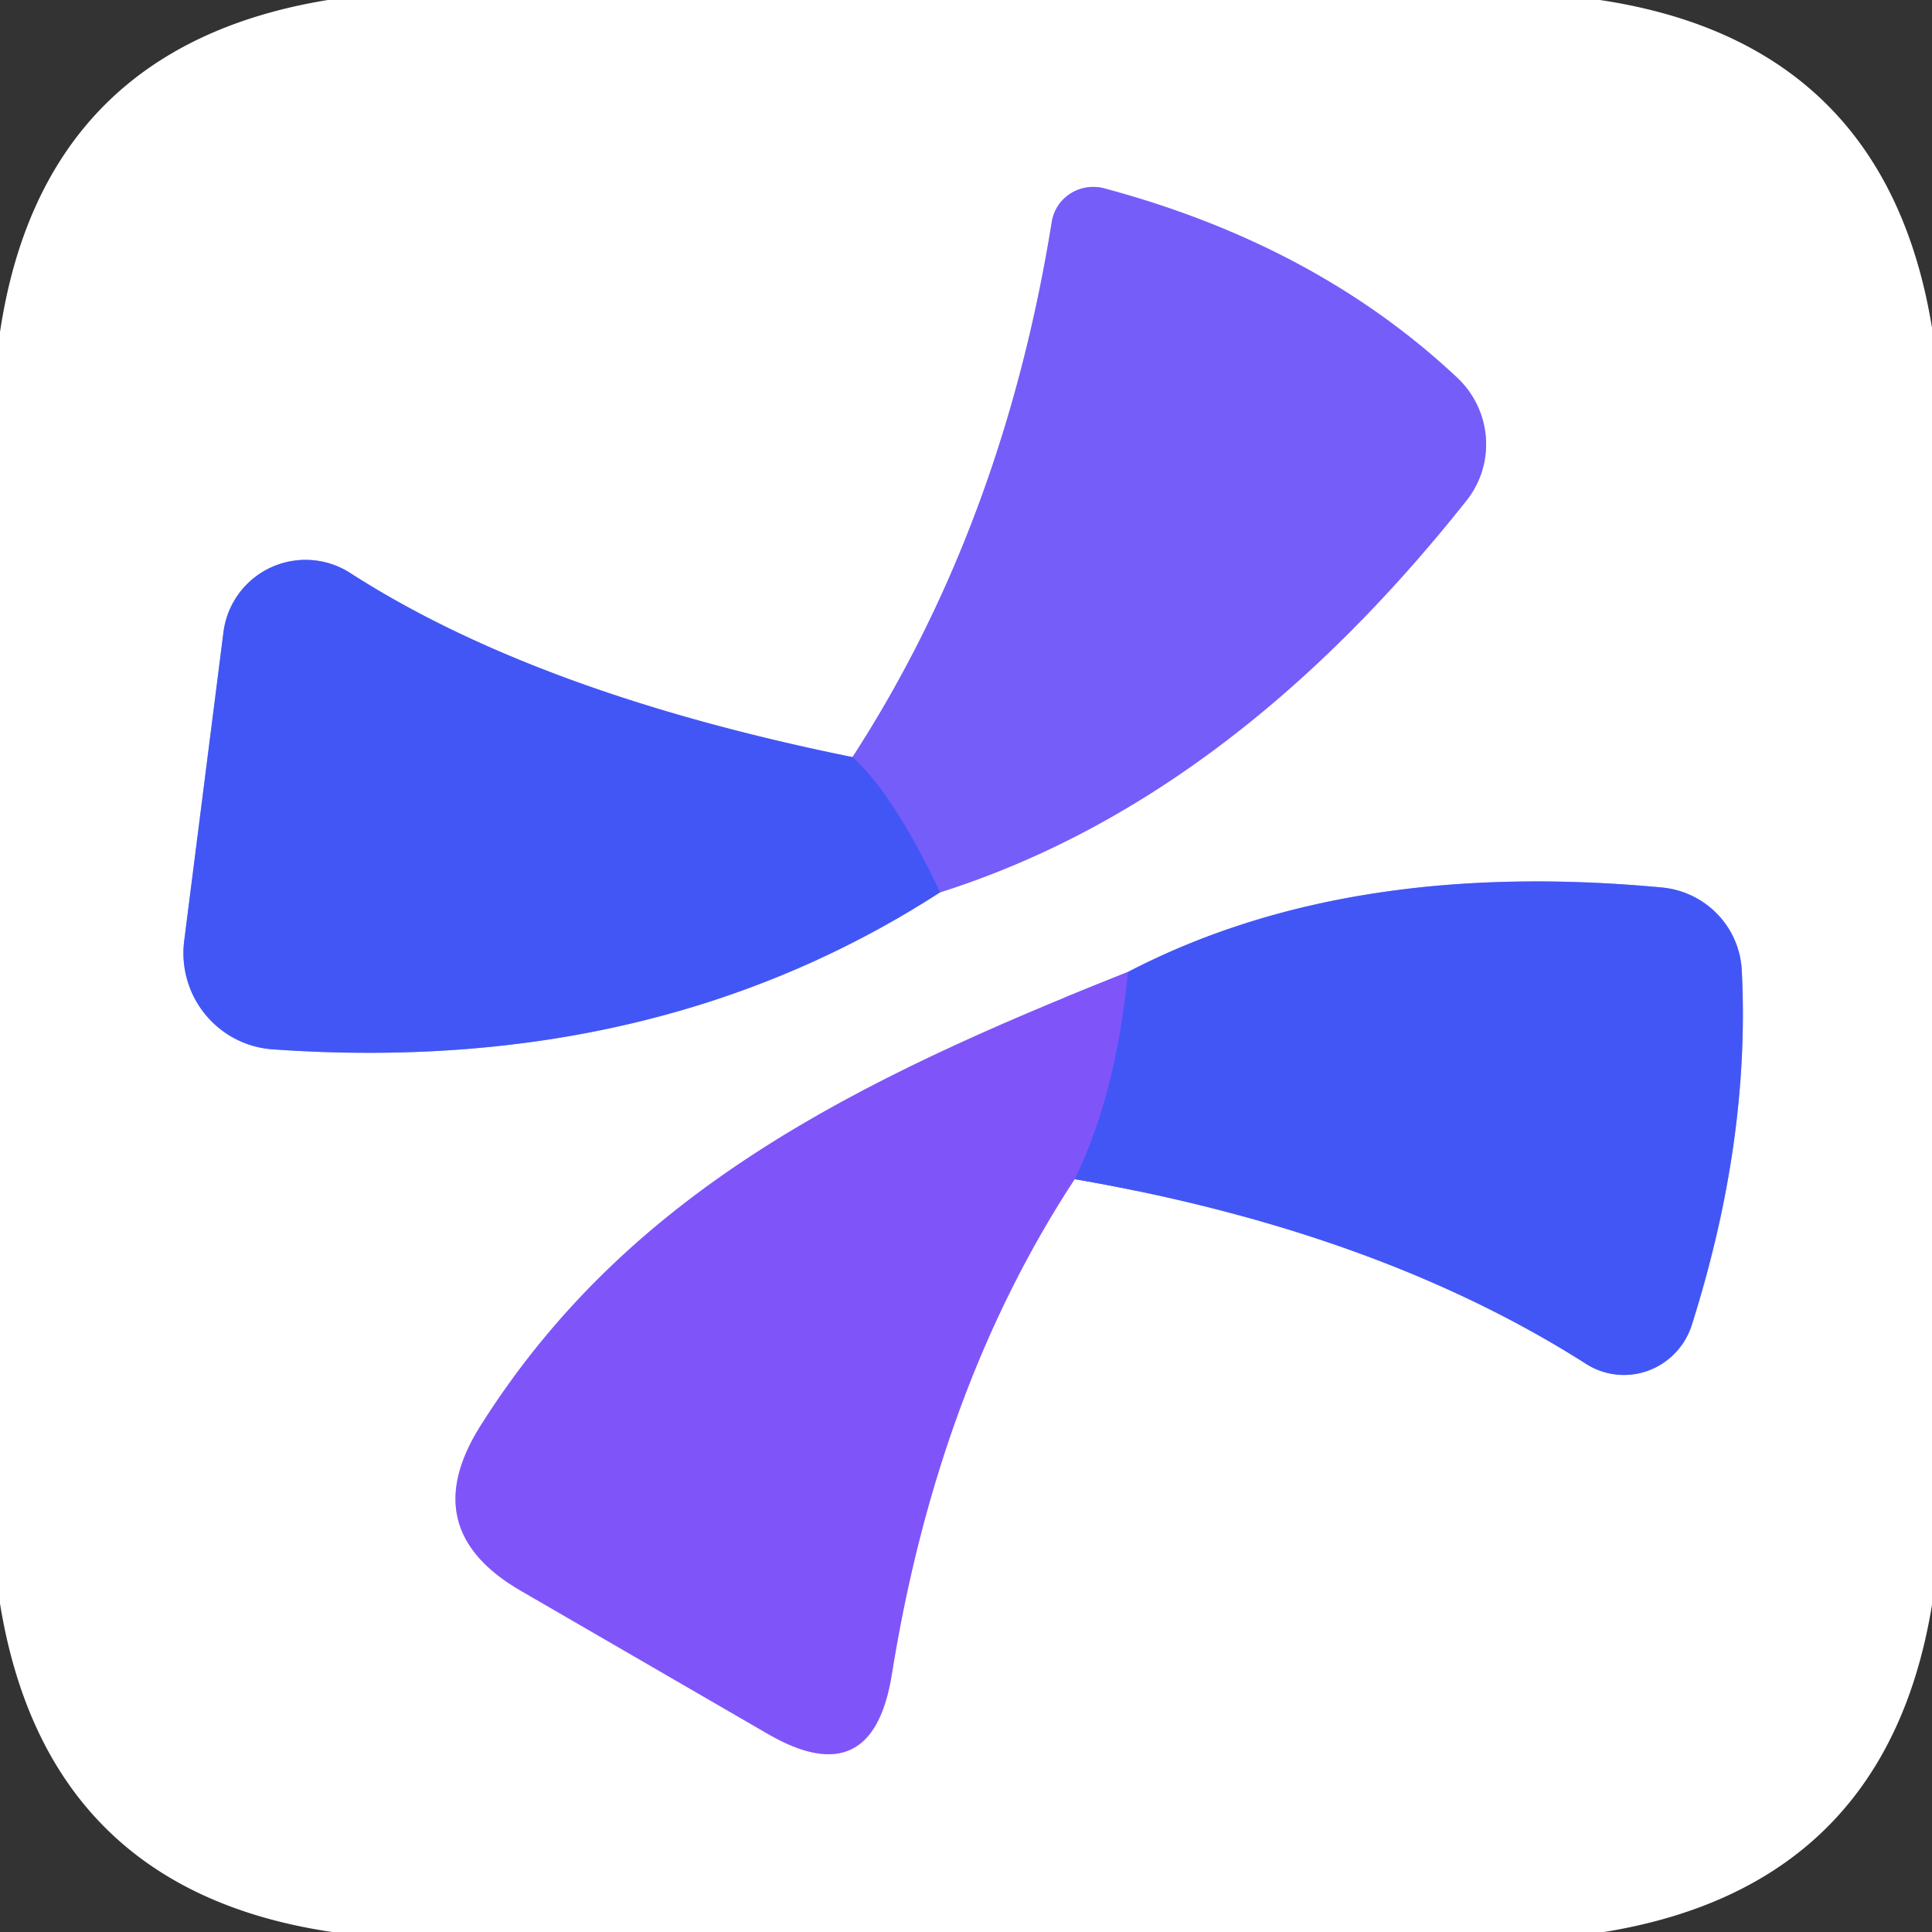
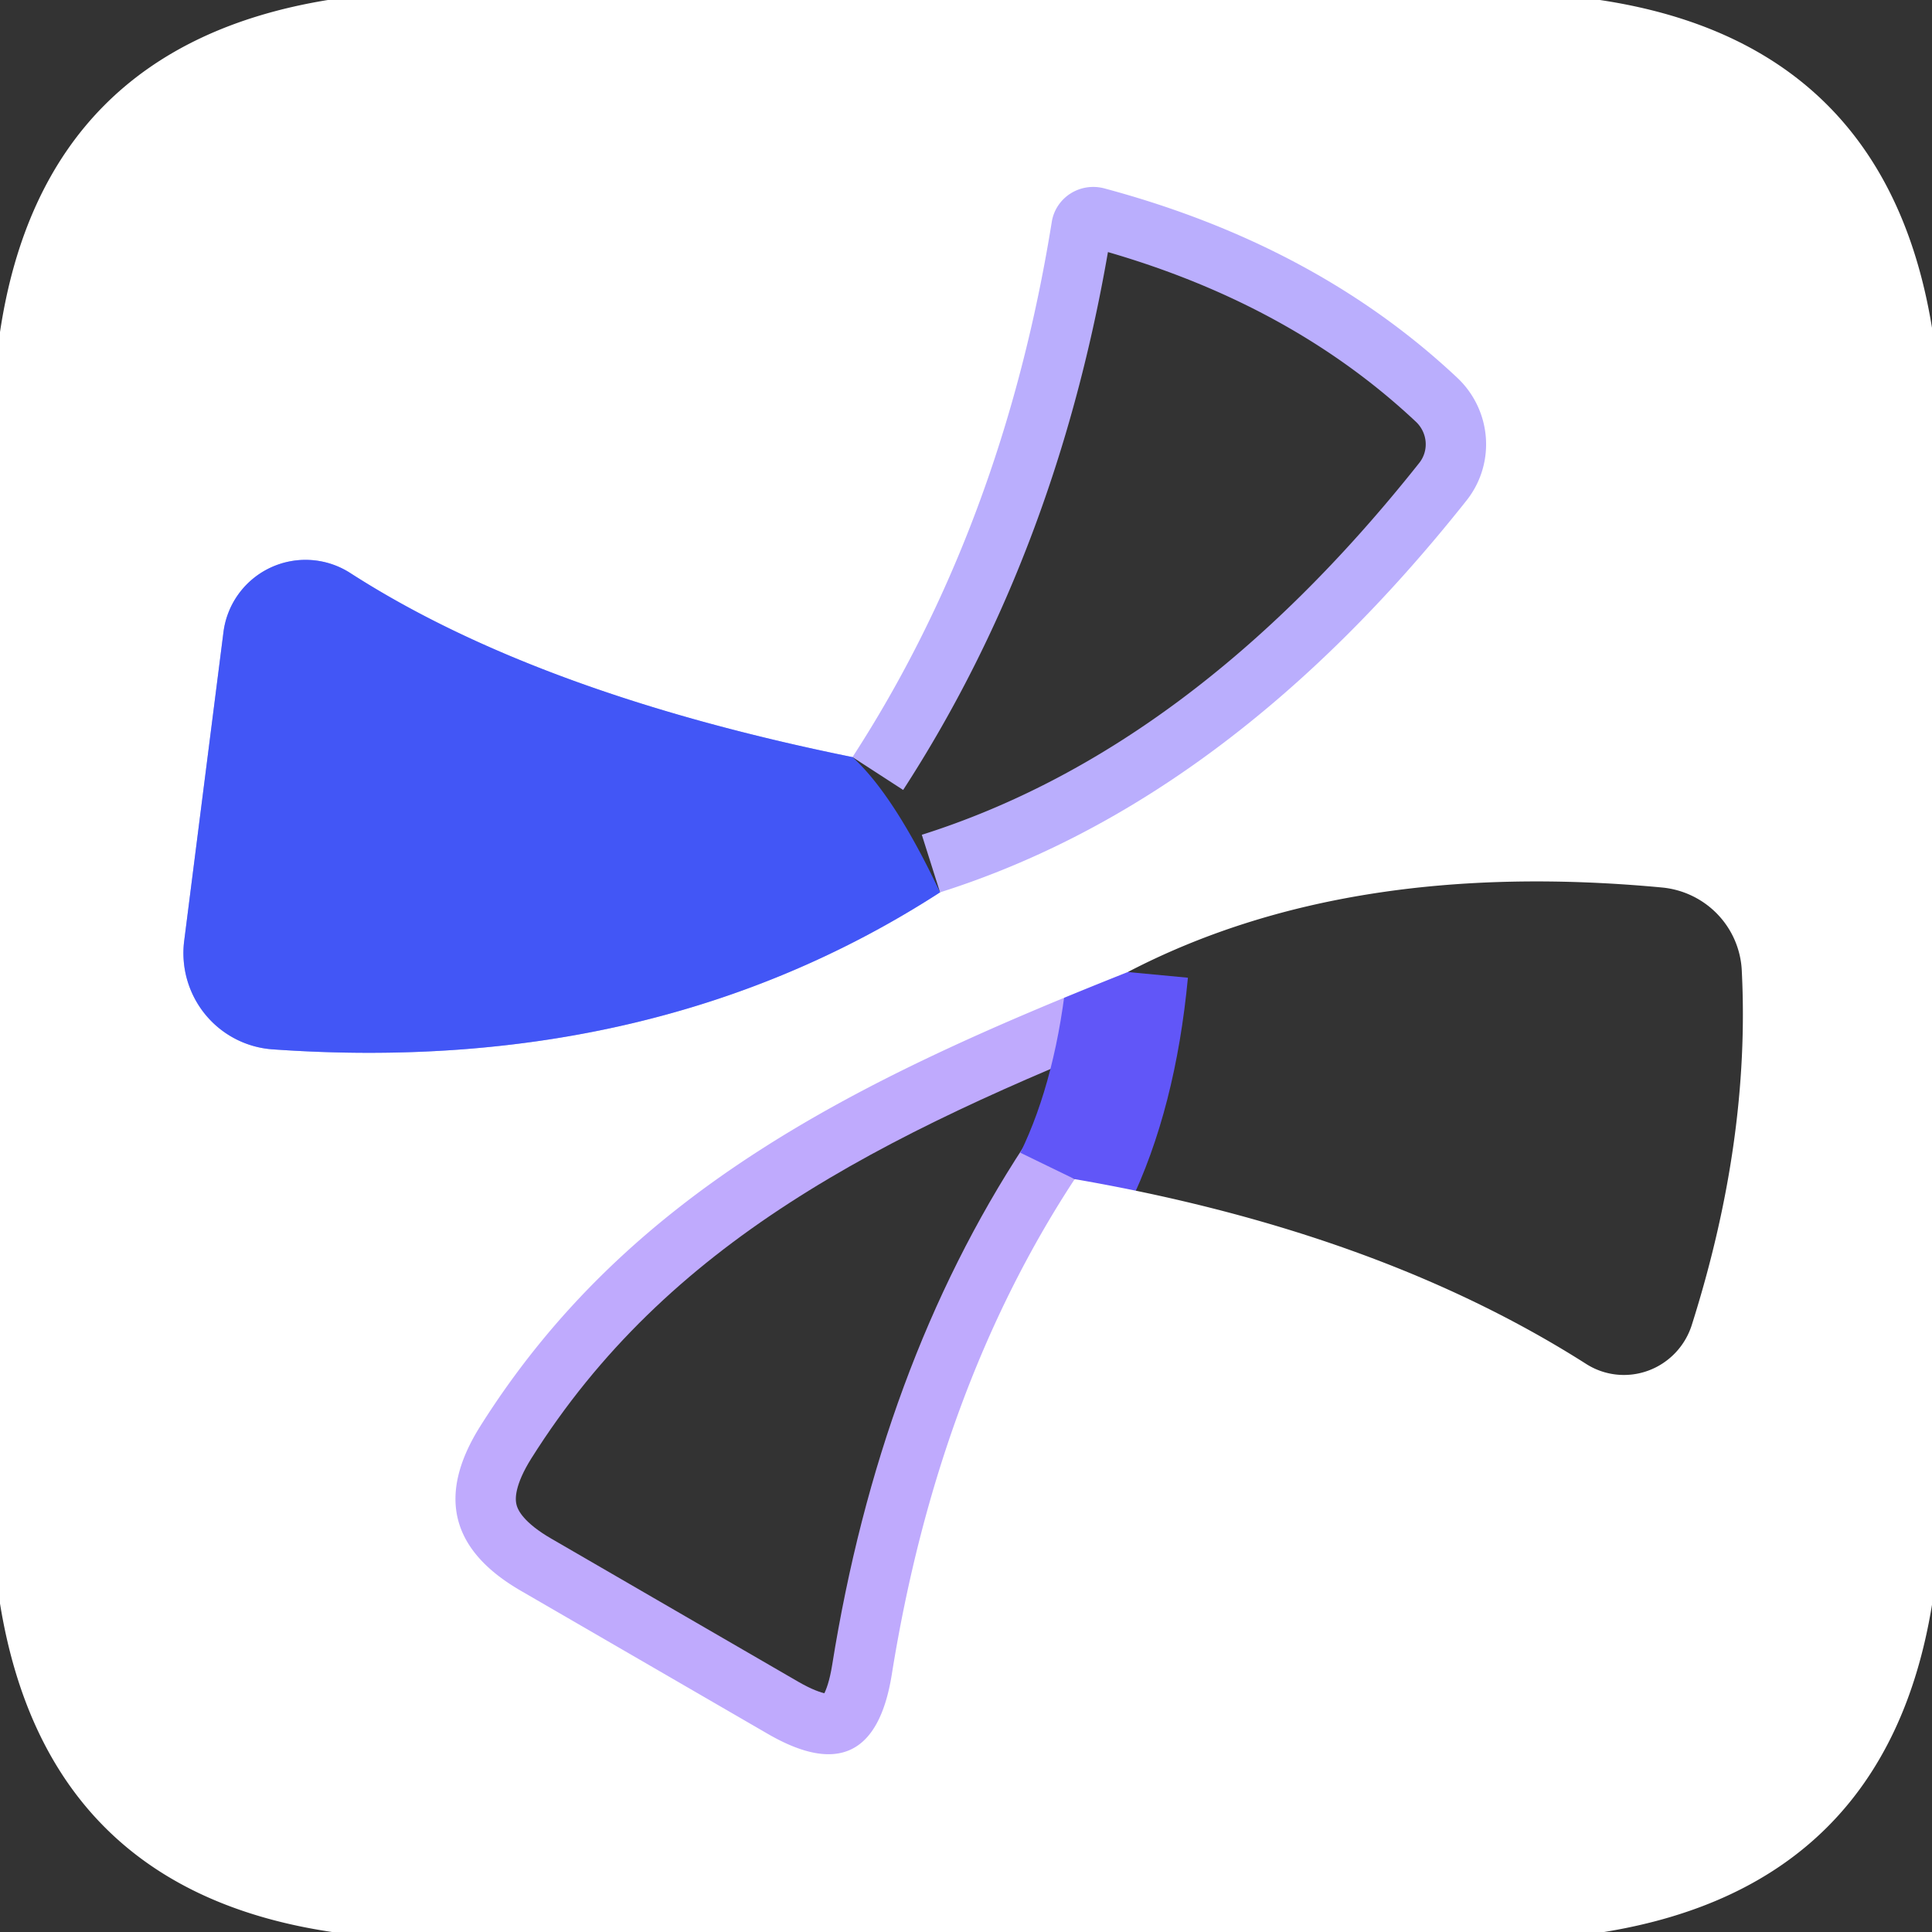
<svg xmlns="http://www.w3.org/2000/svg" version="1.1" viewBox="0.00 0.00 32.00 32.00">
  <rect x="0.00" y="0.00" width="32.00" height="32.00" fill="#333333" stroke="none" />
  <g stroke-width="2.00" fill="none" stroke-linecap="butt">
    <path stroke="#a1abfb" vector-effect="non-scaling-stroke" d="   M 14.12 12.54   Q 8.89 11.48 5.80 9.49   A 1.37 1.37 0.0 0 0 3.70 10.48   L 3.05 15.59   A 1.60 1.59 -84.4 0 0 4.51 17.38   Q 10.85 17.83 15.57 14.78" />
    <path stroke="#baaefd" vector-effect="non-scaling-stroke" d="   M 15.57 14.78   Q 20.34 13.27 24.29 8.29   A 1.51 1.50 40.9 0 0 24.14 6.26   Q 21.80 4.06 18.29 3.12   A 0.70 0.69 12.0 0 0 17.42 3.68   Q 16.61 8.70 14.12 12.54" />
-     <path stroke="#5c5af8" vector-effect="non-scaling-stroke" d="   M 15.57 14.78   Q 14.81 13.17 14.12 12.54" />
    <path stroke="#bfaafd" vector-effect="non-scaling-stroke" d="   M 18.68 16.10   C 14.15 17.90 10.39 19.75 7.95 23.63   Q 6.88 25.34 8.63 26.35   L 12.72 28.72   Q 14.45 29.72 14.77 27.74   Q 15.53 22.99 17.80 19.53" />
-     <path stroke="#a1abfb" vector-effect="non-scaling-stroke" d="   M 17.80 19.53   Q 22.83 20.40 26.27 22.59   A 1.18 1.17 -65.0 0 0 28.02 21.95   Q 28.99 18.89 28.85 16.09   A 1.46 1.45 1.6 0 0 27.53 14.70   Q 22.31 14.21 18.68 16.10" />
    <path stroke="#6156f8" vector-effect="non-scaling-stroke" d="   M 17.80 19.53   Q 18.49 18.11 18.68 16.10" />
  </g>
  <path fill="#ffffff" d="   M 26.50 0.00   Q 31.23 0.71 32.00 5.43   L 32.00 26.58   Q 31.24 31.24 26.57 32.00   L 5.50 32.00   Q 0.77 31.30 0.00 26.56   L 0.00 5.50   Q 0.71 0.77 5.43 0.00   L 26.50 0.00   Z   M 14.12 12.54   Q 8.89 11.48 5.80 9.49   A 1.37 1.37 0.0 0 0 3.70 10.48   L 3.05 15.59   A 1.60 1.59 -84.4 0 0 4.51 17.38   Q 10.85 17.83 15.57 14.78   Q 20.34 13.27 24.29 8.29   A 1.51 1.50 40.9 0 0 24.14 6.26   Q 21.80 4.06 18.29 3.12   A 0.70 0.69 12.0 0 0 17.42 3.68   Q 16.61 8.70 14.12 12.54   Z   M 18.68 16.10   C 14.15 17.90 10.39 19.75 7.95 23.63   Q 6.88 25.34 8.63 26.35   L 12.72 28.72   Q 14.45 29.72 14.77 27.74   Q 15.53 22.99 17.80 19.53   Q 22.83 20.40 26.27 22.59   A 1.18 1.17 -65.0 0 0 28.02 21.95   Q 28.99 18.89 28.85 16.09   A 1.46 1.45 1.6 0 0 27.53 14.70   Q 22.31 14.21 18.68 16.10   Z" />
-   <path fill="#755dfa" d="   M 15.57 14.78   Q 14.81 13.17 14.12 12.54   Q 16.61 8.70 17.42 3.68   A 0.70 0.69 12.0 0 1 18.29 3.12   Q 21.80 4.06 24.14 6.26   A 1.51 1.50 40.9 0 1 24.29 8.29   Q 20.34 13.27 15.57 14.78   Z" />
  <path fill="#4256f6" d="   M 14.12 12.54   Q 14.81 13.17 15.57 14.78   Q 10.85 17.83 4.51 17.38   A 1.60 1.59 -84.4 0 1 3.05 15.59   L 3.70 10.48   A 1.37 1.37 0.0 0 1 5.80 9.49   Q 8.89 11.48 14.12 12.54   Z" />
-   <path fill="#4256f6" d="   M 17.80 19.53   Q 18.49 18.11 18.68 16.10   Q 22.31 14.21 27.53 14.70   A 1.46 1.45 1.6 0 1 28.85 16.09   Q 28.99 18.89 28.02 21.95   A 1.18 1.17 -65.0 0 1 26.27 22.59   Q 22.83 20.40 17.80 19.53   Z" />
-   <path fill="#7f55fa" d="   M 18.68 16.10   Q 18.49 18.11 17.80 19.53   Q 15.53 22.99 14.77 27.74   Q 14.45 29.72 12.72 28.72   L 8.63 26.35   Q 6.88 25.34 7.95 23.63   C 10.39 19.75 14.15 17.90 18.68 16.10   Z" />
</svg>